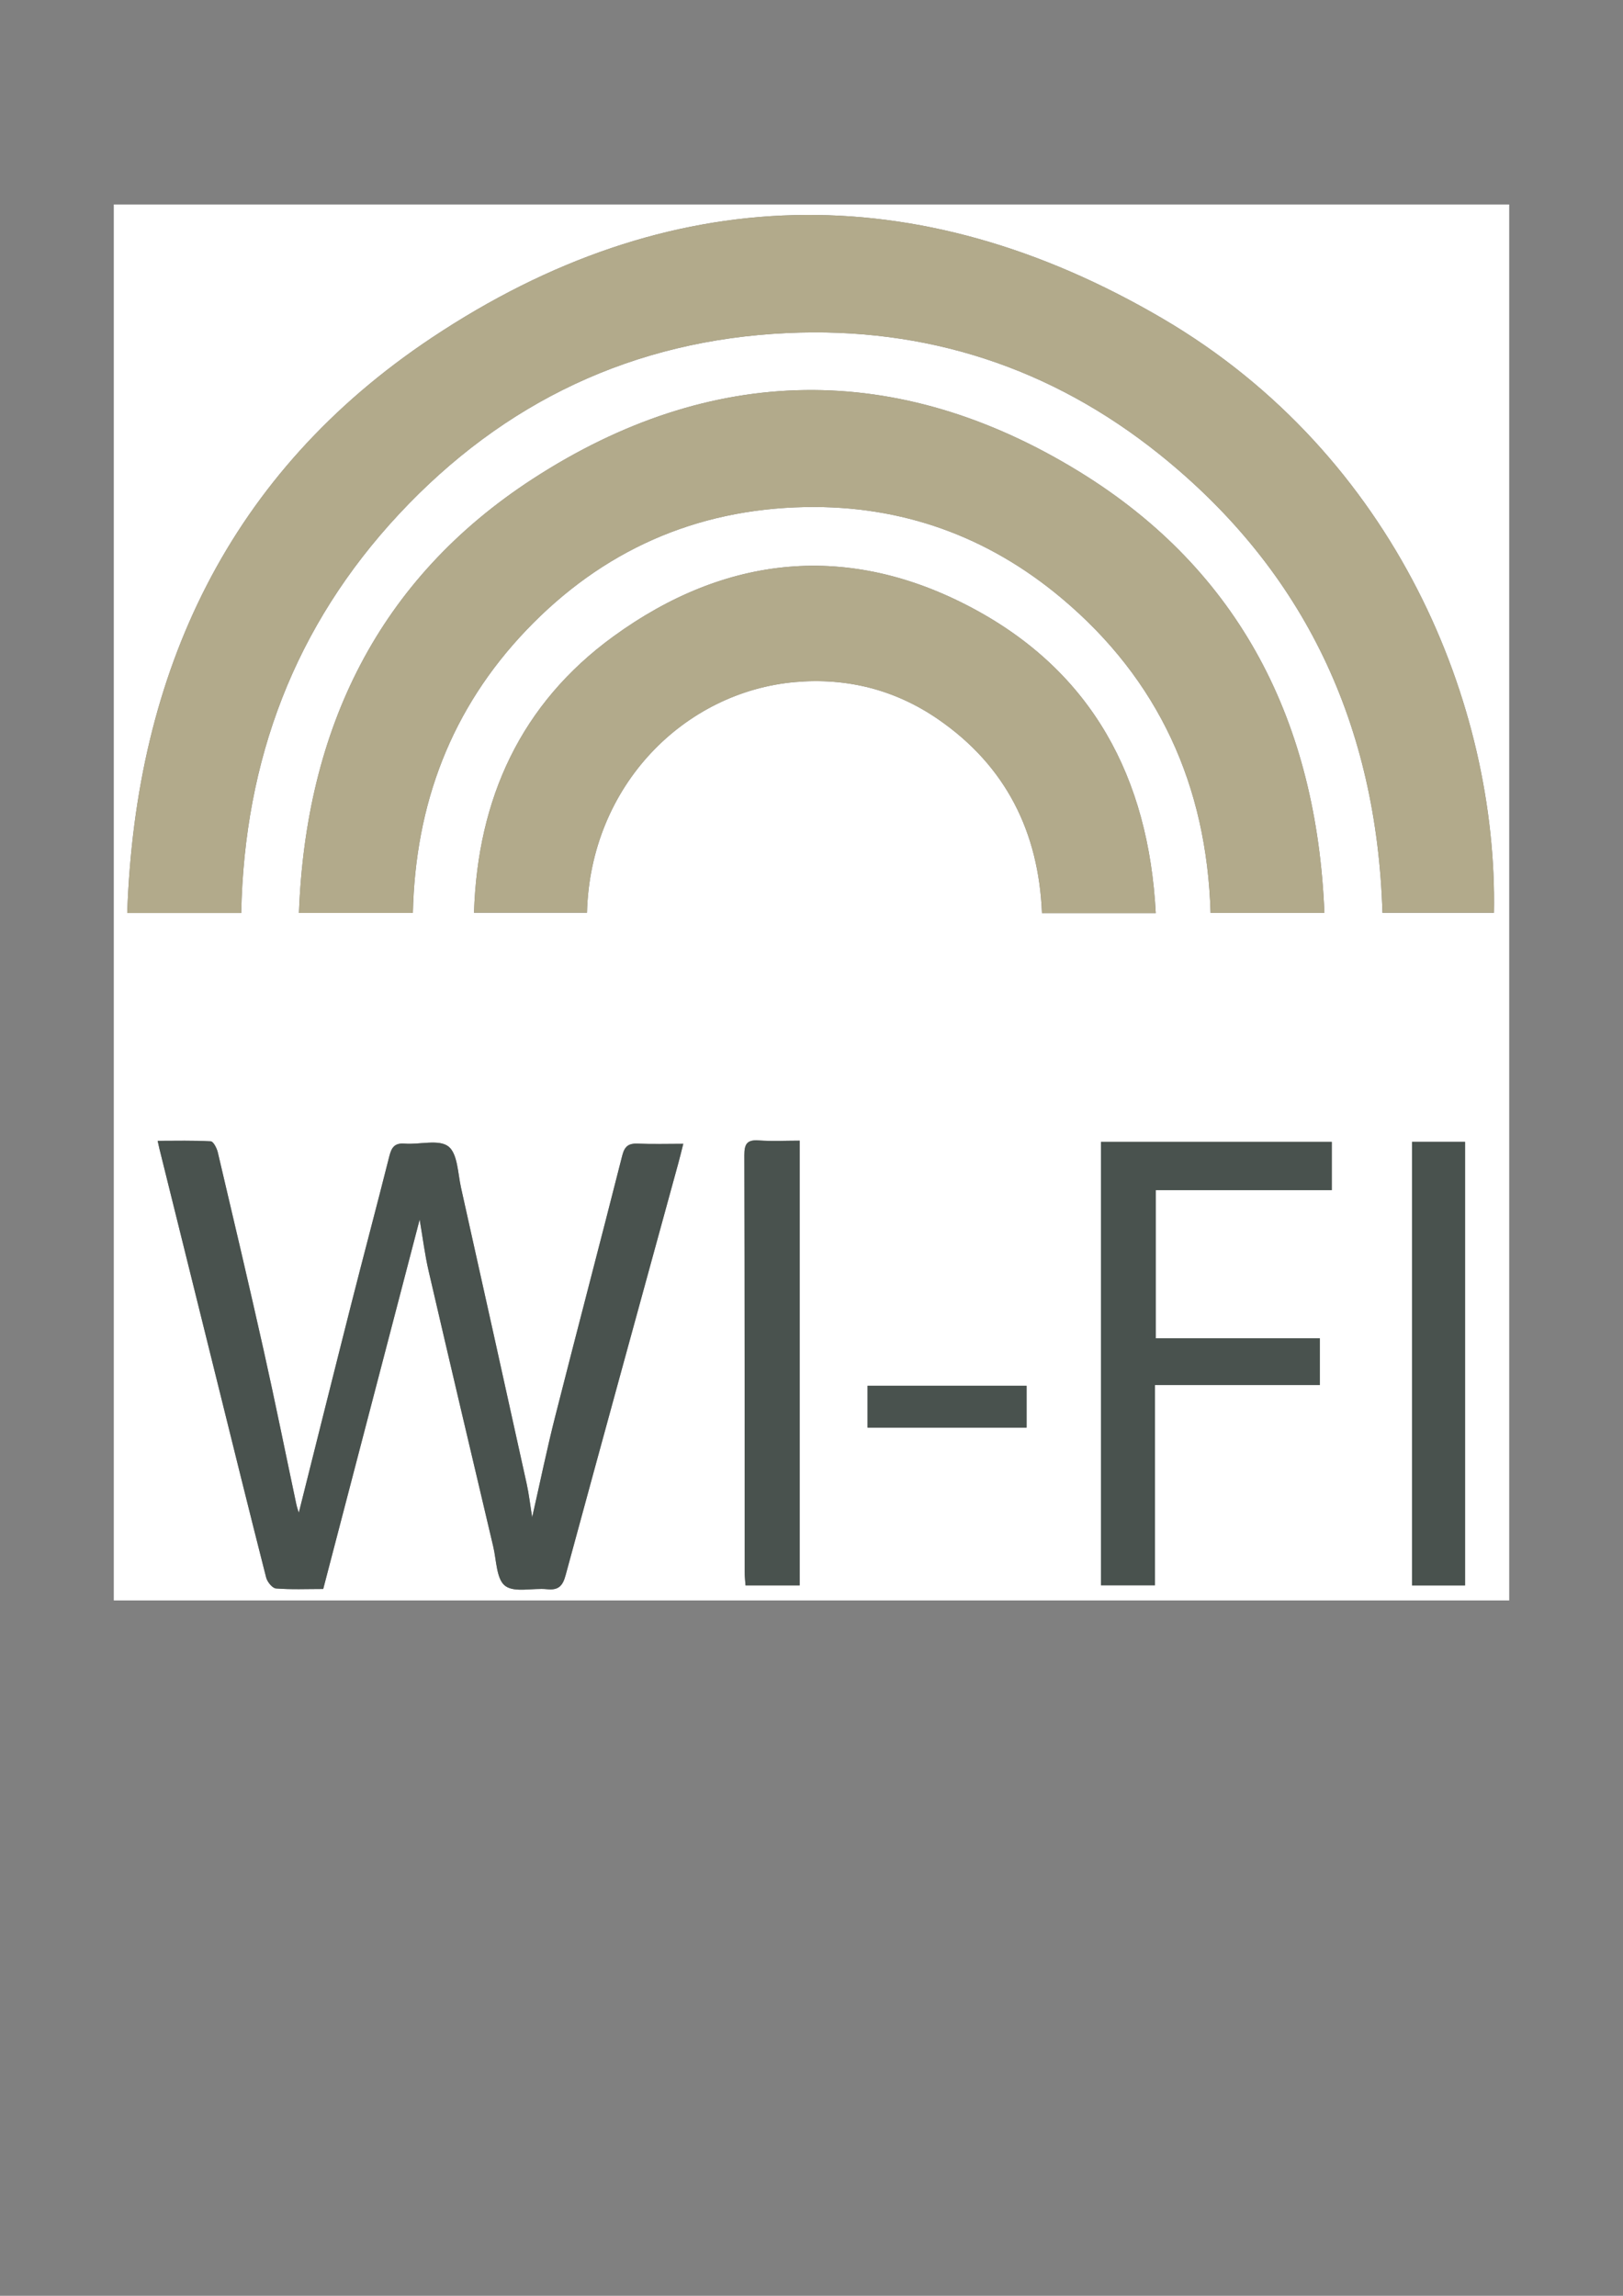
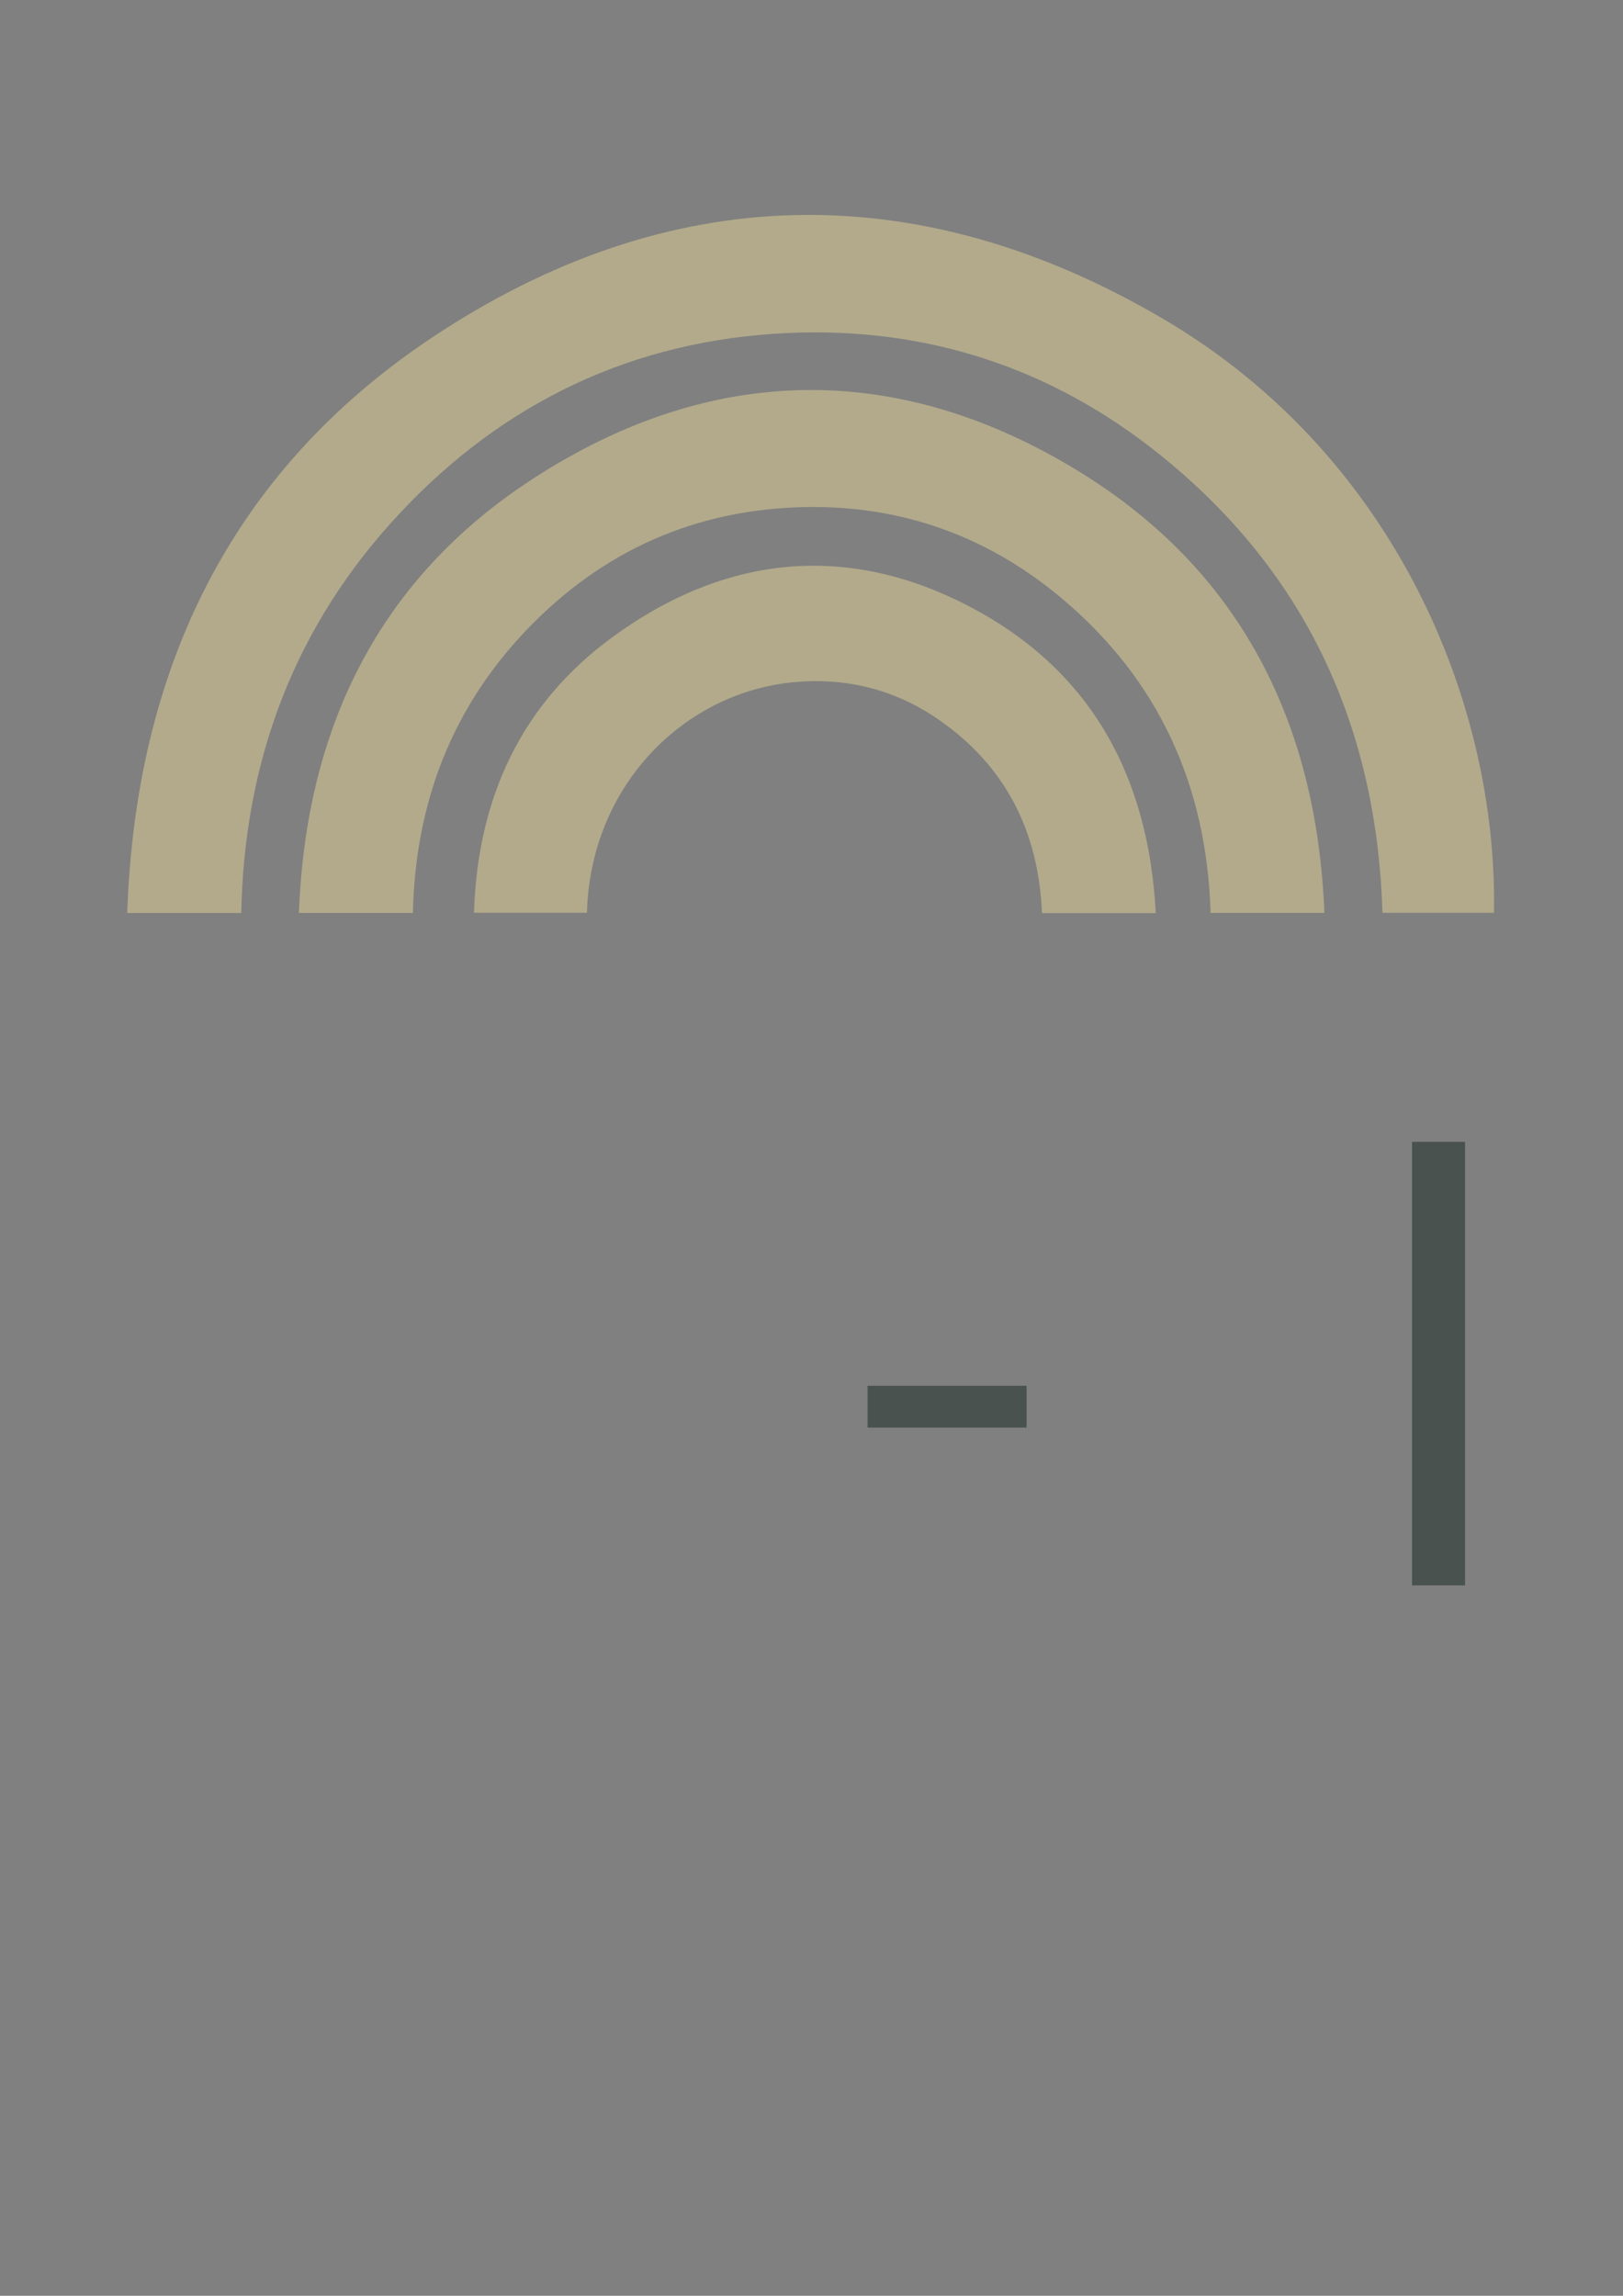
<svg xmlns="http://www.w3.org/2000/svg" xmlns:ns1="http://www.inkscape.org/namespaces/inkscape" xmlns:ns2="http://sodipodi.sourceforge.net/DTD/sodipodi-0.dtd" version="1.1" id="Capa_1" ns1:version="0.91 r13725" ns2:docname="img10.svg" x="0px" y="0px" width="595.281px" height="841.891px" viewBox="0 0 595.281 841.891" enable-background="new 0 0 595.281 841.891" xml:space="preserve">
  <rect x="0" y="0" width="595.281" height="841.891" fill="#808080" stroke="none" />
  <ns2:namedview id="namedview4890" borderopacity="1" objecttolerance="10" ns1:zoom="0.82956926" gridtolerance="10" ns1:cx="142.24249" guidetolerance="10" ns1:cy="142.24249" showgrid="false" pagecolor="#ffffff" bordercolor="#666666" ns1:pageopacity="0" ns1:pageshadow="2" ns1:window-width="726" ns1:window-height="480" ns1:window-x="0" ns1:window-y="0" ns1:current-layer="g4852" ns1:window-maximized="0">
	</ns2:namedview>
  <g id="g4860">
</g>
  <g id="g4862">
</g>
  <g id="g4864">
</g>
  <g id="g4866">
</g>
  <g id="g4868">
</g>
  <g id="g4870">
</g>
  <g id="g4872">
</g>
  <g id="g4874">
</g>
  <g id="g4876">
</g>
  <g id="g4878">
</g>
  <g id="g4880">
</g>
  <g id="g4882">
</g>
  <g id="g4884">
</g>
  <g id="g4886">
</g>
  <g id="g4888">
</g>
  <g>
-     <path fill="#FFFFFF" d="M41.739,586.896c0-170.602,0-341.202,0-511.901c170.522,0,341.083,0,511.804,0   c0,170.567,0,341.233,0,511.901C383.027,586.896,212.4,586.896,41.739,586.896z M88.48,334.804   c1.121-56.153,19.629-105.282,57.865-146.271c38.445-41.216,86.088-63.82,142.459-66.401c50.896-2.33,96.811,12.65,136.542,44.545   c53.533,42.974,79.658,99.751,81.705,168.055c13.799,0,27.354,0,40.898,0c1.43-76.163-35.994-167.749-121.451-217.868   c-90.012-52.788-181.348-50.825-268.166,7.008C84.247,173.221,49.717,246.004,46.66,334.804   C61.001,334.804,74.444,334.804,88.48,334.804z M485.763,334.767c-2.793-69.548-30.69-125.494-90.094-161.918   c-66.402-40.715-134.885-39.688-200.221,2.725c-56.71,36.813-83.273,91.71-85.809,159.215c14.393,0,27.947,0,41.801,0   c0.879-39.981,14.088-74.904,41.652-103.751c27.771-29.064,61.995-44.326,102.274-45.088c35.392-0.668,66.884,10.696,93.921,33.354   c35.734,29.946,53.346,68.871,54.727,115.463C457.853,334.767,471.408,334.767,485.763,334.767z M423.908,334.842   c-2.605-49.796-23.426-88.482-67.232-111.846c-45.406-24.216-90.383-19.637-131.689,10.387   c-33.918,24.652-49.838,59.431-51.131,101.325c14.328,0,27.889,0,41.434,0c1.227-46.84,35.87-81.021,76.306-84.582   c19.065-1.68,36.806,2.801,52.599,13.71c24.752,17.095,36.77,41.263,37.975,71.006   C396.126,334.842,409.572,334.842,423.908,334.842z M118.552,582.693c11.785-45.137,23.503-90.018,35.369-135.465   c1.131,6.584,1.89,12.818,3.299,18.902c7.806,33.705,15.75,67.377,23.699,101.049c1.181,5.002,1.135,11.93,4.369,14.367   c3.457,2.604,10.154,0.688,15.385,1.233c4.181,0.438,5.715-1.227,6.77-5.108c13.689-50.398,27.545-100.754,41.35-151.121   c0.593-2.16,1.113-4.34,1.818-7.105c-5.98,0-11.292,0.172-16.586-0.063c-3.373-0.15-4.905,0.842-5.796,4.358   c-8.085,31.925-16.491,63.767-24.595,95.685c-3.018,11.889-5.482,23.918-8.447,36.973c-0.774-4.801-1.189-8.539-1.994-12.188   c-7.984-36.226-16.004-72.439-24.096-108.642c-1.185-5.297-1.237-12.545-4.664-15.174c-3.508-2.691-10.539-0.588-15.994-1.02   c-3.682-0.291-4.822,1.375-5.629,4.575c-4.594,18.224-9.441,36.386-14.066,54.601c-6.438,25.346-12.754,50.721-19.149,76.19   c-0.291-0.979-0.679-2.018-0.905-3.09c-4.004-18.877-7.81-37.799-12.019-56.631c-5.405-24.188-11.103-48.313-16.785-72.436   c-0.36-1.529-1.622-3.992-2.577-4.048c-6.369-0.362-12.769-0.188-19.486-0.188c0.335,1.512,0.461,2.141,0.615,2.764   c6.969,28.092,13.938,56.183,20.911,84.271c6.052,24.377,12.061,48.764,18.269,73.1c0.409,1.604,2.266,3.908,3.6,4.017   C106.827,582.952,112.494,582.693,118.552,582.693z M484.101,507.909c0-5.889,0-11.272,0-17.139c-20.248,0-40.159,0-60.198,0   c0-18.225,0-35.961,0-54.322c21.664,0,43.053,0,64.567,0c0-6.244,0-11.865,0-17.699c-28.379,0-56.549,0-84.655,0   c0,54.479,0,108.49,0,162.597c6.733,0,12.989,0,19.801,0c0-24.506,0-48.726,0-73.437   C444.07,507.909,463.972,507.909,484.101,507.909z M293.293,581.379c0-54.511,0-108.427,0-163.093   c-5.158,0-10.125,0.271-15.046-0.079c-4.293-0.308-5.243,1.368-5.233,5.397c0.129,50.971,0.094,101.943,0.117,152.916   c0.001,1.6,0.197,3.201,0.307,4.857C280.25,581.379,286.523,581.379,293.293,581.379z M537.347,581.394   c0-54.619,0-108.652,0-162.668c-6.758,0-13.139,0-19.446,0c0,54.451,0,108.475,0,162.668   C524.576,581.394,530.835,581.394,537.347,581.394z M376.533,508.176c-19.687,0-38.875,0-58.326,0c0,5.295,0,10.326,0,15.334   c19.654,0,38.963,0,58.326,0C376.533,518.277,376.533,513.482,376.533,508.176z" />
    <path fill="#B2AA8B" d="M88.48,334.804c-14.036,0-27.479,0-41.82,0c3.057-88.801,37.586-161.583,111.673-210.936   c86.818-57.833,178.154-59.796,268.166-7.008C511.956,166.98,549.38,258.566,547.95,334.729c-13.545,0-27.101,0-40.898,0   c-2.047-68.304-28.172-125.081-81.705-168.055c-39.731-31.895-85.646-46.875-136.542-44.545   c-56.371,2.581-104.014,25.187-142.459,66.401C108.109,229.522,89.601,278.651,88.48,334.804z" />
    <path fill="#B2AA8B" d="M485.763,334.767c-14.354,0-27.91,0-41.748,0c-1.381-46.592-18.991-85.517-54.727-115.463   c-27.037-22.658-58.529-34.022-93.921-33.354c-40.279,0.761-74.503,16.021-102.274,45.087   c-27.564,28.847-40.773,63.77-41.652,103.751c-13.854,0-27.408,0-41.801,0c2.535-67.505,29.099-122.401,85.809-159.215   c65.336-42.411,133.817-43.438,200.221-2.725C455.072,209.273,482.97,265.219,485.763,334.767z" />
    <path fill="#B2AA8B" d="M423.908,334.842c-14.336,0-27.781,0-41.74,0c-1.205-29.743-13.223-53.911-37.975-71.006   c-15.793-10.909-33.533-15.39-52.6-13.71c-40.436,3.561-75.079,37.742-76.306,84.583c-13.545,0-27.105,0-41.434,0   c1.293-41.896,17.213-76.674,51.131-101.326c41.307-30.022,86.283-34.603,131.689-10.387   C400.482,246.359,421.302,285.046,423.908,334.842z" />
-     <path fill="#49524E" d="M118.552,582.693c-6.059,0-11.726,0.26-17.336-0.19c-1.334-0.107-3.19-2.412-3.6-4.017   c-6.208-24.336-12.217-48.723-18.269-73.1c-6.974-28.09-13.942-56.18-20.911-84.271c-0.154-0.623-0.28-1.252-0.615-2.764   c6.718,0,13.117-0.176,19.486,0.188c0.955,0.056,2.217,2.519,2.577,4.048c5.683,24.123,11.38,48.248,16.785,72.436   c4.209,18.832,8.015,37.754,12.019,56.631c0.227,1.072,0.614,2.109,0.905,3.09c6.396-25.471,12.712-50.846,19.149-76.19   c4.625-18.215,9.473-36.377,14.066-54.601c0.807-3.2,1.947-4.866,5.629-4.575c5.455,0.432,12.486-1.672,15.994,1.02   c3.427,2.629,3.479,9.877,4.664,15.174c8.092,36.201,16.111,72.416,24.096,108.642c0.805,3.649,1.22,7.389,1.994,12.188   c2.965-13.055,5.43-25.084,8.447-36.973c8.104-31.918,16.51-63.76,24.595-95.685c0.891-3.518,2.423-4.51,5.796-4.358   c5.294,0.233,10.605,0.063,16.586,0.063c-0.705,2.767-1.226,4.945-1.818,7.105c-13.805,50.367-27.66,100.723-41.35,151.121   c-1.055,3.883-2.589,5.547-6.77,5.108c-5.23-0.545-11.928,1.371-15.385-1.233c-3.234-2.438-3.188-9.365-4.369-14.367   c-7.949-33.672-15.894-67.344-23.699-101.049c-1.409-6.084-2.168-12.318-3.299-18.902   C142.055,492.676,130.337,537.556,118.552,582.693z" />
-     <path fill="#49524E" d="M484.101,507.909c-20.129,0-40.03,0-60.485,0c0,24.711,0,48.931,0,73.437c-6.812,0-13.066,0-19.801,0   c0-54.105,0-108.117,0-162.597c28.106,0,56.276,0,84.655,0c0,5.834,0,11.455,0,17.699c-21.516,0-42.903,0-64.567,0   c0,18.361,0,36.099,0,54.322c20.039,0,39.95,0,60.198,0C484.101,496.636,484.101,502.021,484.101,507.909z" />
-     <path fill="#49524E" d="M293.293,581.379c-6.771,0-13.044,0-19.855,0c-0.109-1.656-0.306-3.259-0.307-4.857   c-0.023-50.973,0.012-101.945-0.117-152.916c-0.01-4.029,0.94-5.705,5.233-5.397c4.921,0.35,9.888,0.079,15.046,0.079   C293.293,472.952,293.293,526.868,293.293,581.379z" />
    <path fill="#49524E" d="M537.347,581.394c-6.512,0-12.771,0-19.446,0c0-54.193,0-108.217,0-162.668c6.309,0,12.688,0,19.446,0   C537.347,472.741,537.347,526.775,537.347,581.394z" />
    <path fill="#49524E" d="M376.533,508.176c0,5.307,0,10.102,0,15.334c-19.363,0-38.672,0-58.326,0c0-5.008,0-10.039,0-15.334   C337.658,508.176,356.847,508.176,376.533,508.176z" />
  </g>
</svg>